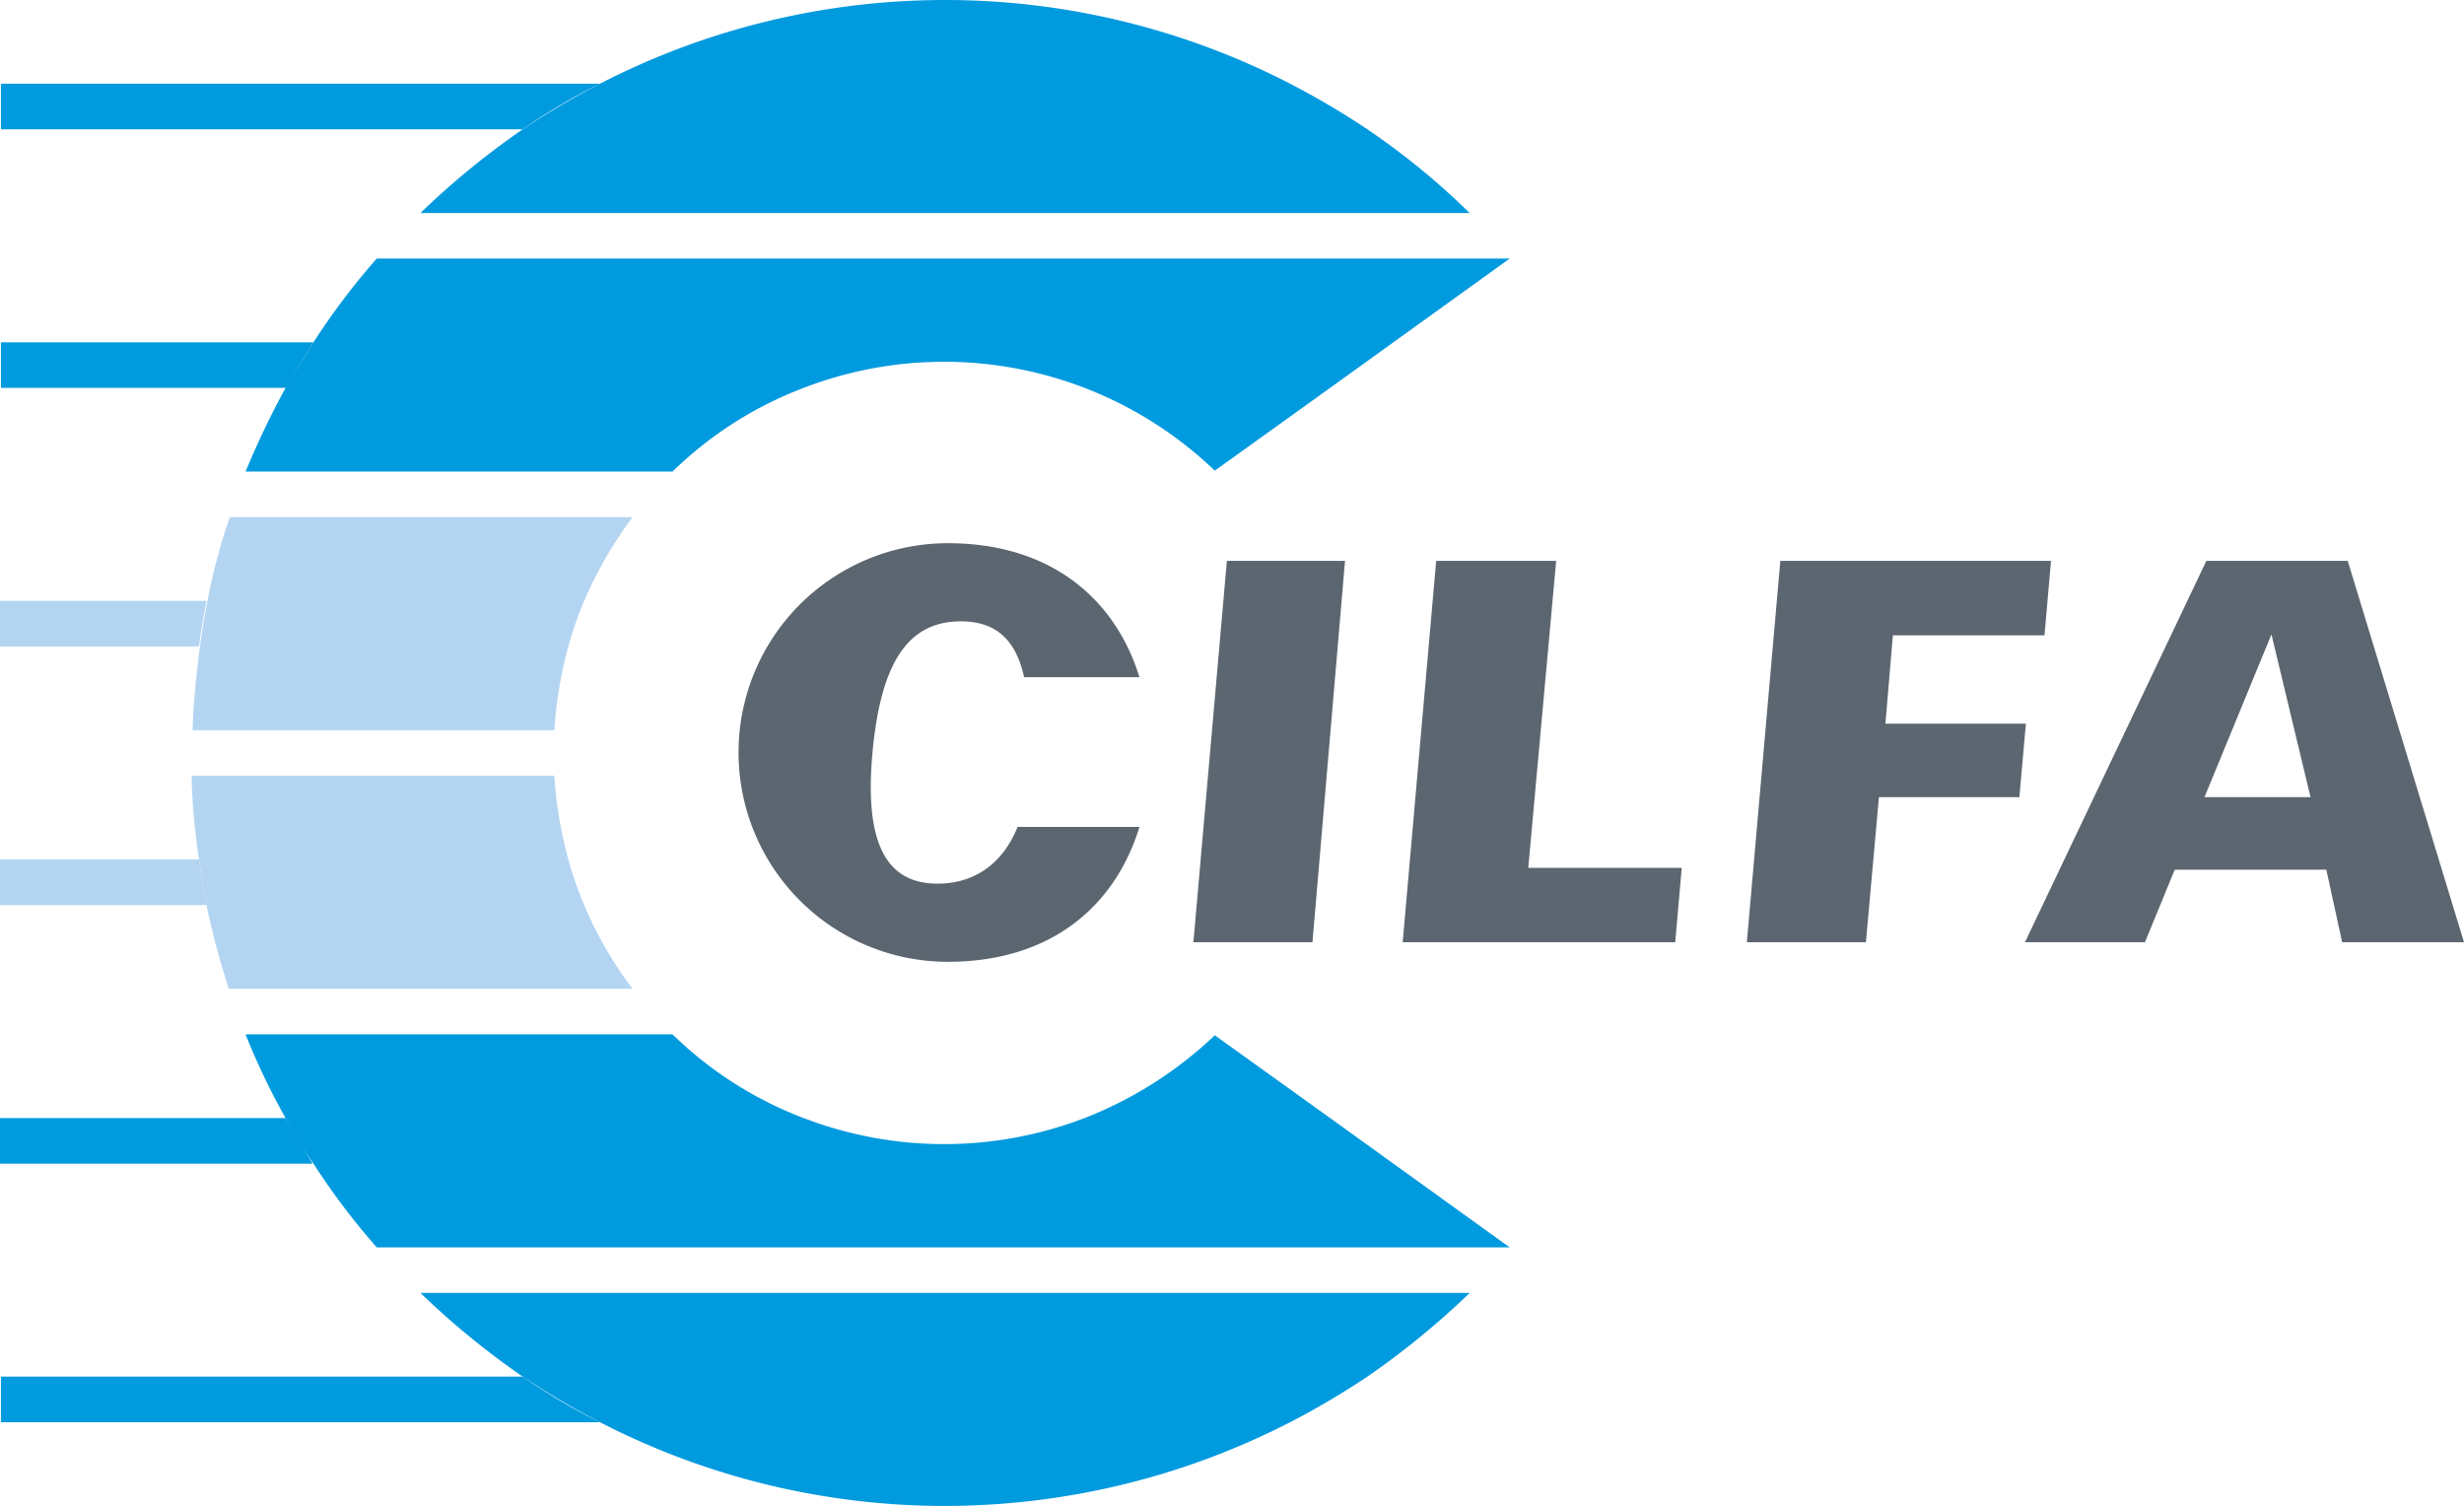
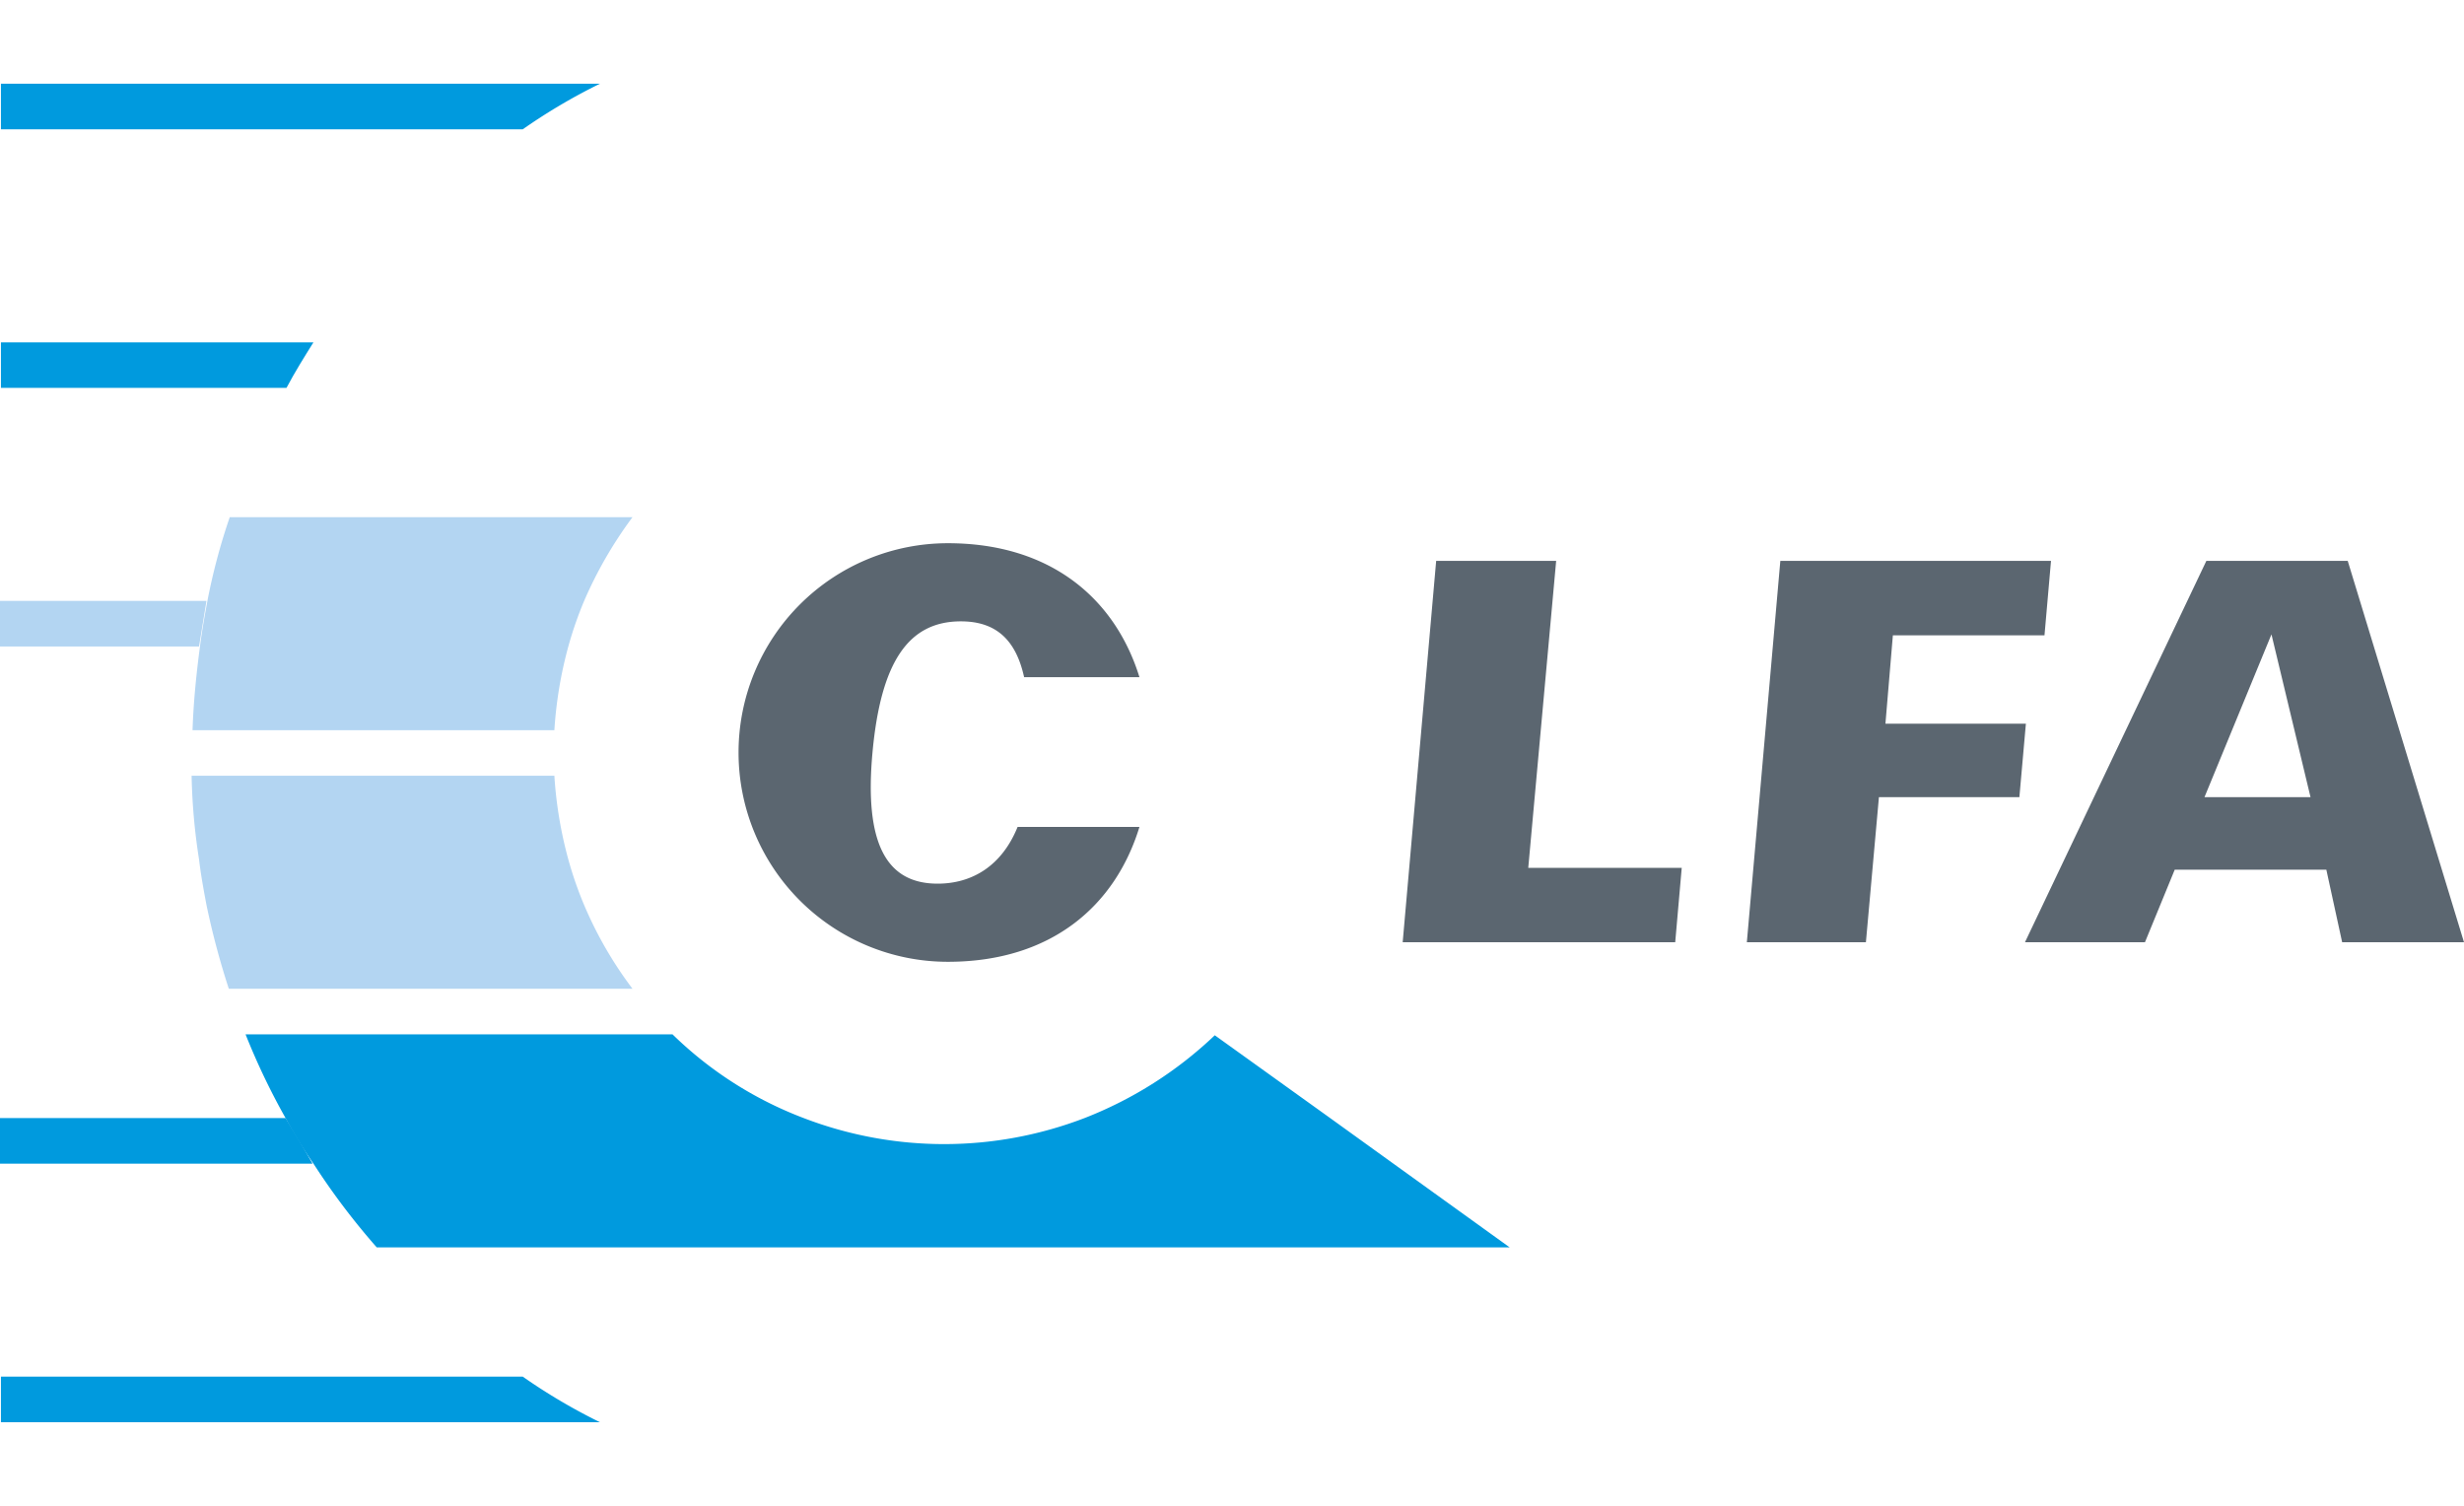
<svg xmlns="http://www.w3.org/2000/svg" viewBox="0 0 840.75 513.845">
  <defs>
    <style>
      .a {
        fill: #009ade;
      }

      .b {
        fill: #b3d5f2;
      }

      .c {
        fill: #5b6670;
      }
    </style>
  </defs>
  <title>CILFA</title>
  <g>
    <path class="a" d="M205.863,28.565H1.467v15.552H179.52A198.063,198.063,0,0,1,205.863,28.565Z" transform="translate(-1.15)" />
-     <path class="a" d="M467.704,44.116a273.204,273.204,0,0,0-26.343-15.552,256.977,256.977,0,0,0-235.499,0,273.22,273.22,0,0,0-26.343,15.552A274.095,274.095,0,0,0,144.608,72.681H502.617A249.473,249.473,0,0,0,467.704,44.116Z" transform="translate(-1.15)" />
    <path class="a" d="M108.108,116.797H1.467v15.552H98.904C101.761,126.954,104.935,121.875,108.108,116.797Z" transform="translate(-1.15)" />
-     <path class="a" d="M129.69,88.233a240.591,240.591,0,0,0-21.582,28.565c-3.174,5.078-6.348,10.156-9.522,15.552a295.108,295.108,0,0,0-13.648,28.565H230.619a130.018,130.018,0,0,1,44.751-28.565,133.368,133.368,0,0,1,140.284,28.247L455.009,132.349l21.582-15.552,39.673-28.565Z" transform="translate(-1.15)" />
-     <path class="b" d="M71.609,205.03H1.15v15.552H69.07C69.705,215.186,70.657,210.108,71.609,205.03Z" transform="translate(-1.15)" />
+     <path class="b" d="M71.609,205.03H1.15v15.552H69.07Z" transform="translate(-1.15)" />
    <path class="b" d="M79.544,176.465A209.791,209.791,0,0,0,71.927,205.03c-.952,5.078-1.904,10.474-2.539,15.552-1.27,9.522-2.222,19.043-2.539,28.565H190.311a141.343,141.343,0,0,1,4.761-28.565,128.479,128.479,0,0,1,5.396-15.552,142.255,142.255,0,0,1,16.504-28.565Z" transform="translate(-1.15)" />
-     <path class="b" d="M69.07,293.263H1.15v15.552H71.609C70.657,303.736,69.705,298.341,69.07,293.263Z" transform="translate(-1.15)" />
    <path class="b" d="M200.467,308.815a128.482,128.482,0,0,1-5.396-15.552,141.343,141.343,0,0,1-4.761-28.565H66.531a207.765,207.765,0,0,0,2.539,28.565c.635,5.396,1.587,10.474,2.539,15.552a269.041,269.041,0,0,0,7.617,28.565H216.971A133.998,133.998,0,0,1,200.467,308.815Z" transform="translate(-1.15)" />
    <path class="a" d="M98.587,381.496H1.15v15.552H107.791C104.935,391.969,101.761,386.891,98.587,381.496Z" transform="translate(-1.15)" />
    <path class="a" d="M476.591,397.047l-21.582-15.552-39.356-28.247a135.907,135.907,0,0,1-44.434,28.247,133.67,133.67,0,0,1-95.85,0A130.018,130.018,0,0,1,230.619,352.931H84.939a235.655,235.655,0,0,0,13.648,28.565,156.875,156.875,0,0,0,9.522,15.552,240.584,240.584,0,0,0,21.582,28.565h386.574Z" transform="translate(-1.15)" />
    <path class="a" d="M179.52,469.728H1.467V485.28H205.863A198.056,198.056,0,0,1,179.52,469.728Z" transform="translate(-1.15)" />
-     <path class="a" d="M144.608,441.164a274.104,274.104,0,0,0,34.912,28.565A273.214,273.214,0,0,0,205.863,485.28a256.748,256.748,0,0,0,117.432,28.565h.317A258.061,258.061,0,0,0,441.362,485.28a273.213,273.213,0,0,0,26.343-15.552,274.104,274.104,0,0,0,34.912-28.565Z" transform="translate(-1.15)" />
  </g>
  <g>
    <polygon class="c" points="697.61 216.773 699.832 191.383 607.473 191.383 596.047 321.51 636.672 321.51 641.116 271.998 689.041 271.998 691.262 246.925 643.337 246.925 645.876 216.773 697.61 216.773" />
    <polygon class="c" points="530.983 191.383 490.041 191.383 478.615 321.51 571.608 321.51 573.83 296.119 521.462 296.119 530.983 191.383" />
-     <polygon class="c" points="407.204 321.51 447.829 321.51 458.937 191.383 418.629 191.383 407.204 321.51" />
    <path class="c" d="M321.073,301.515c-17.456,0-25.073-13.648-22.217-44.751s12.378-44.751,30.151-44.751c11.743,0,18.726,6.03,21.582,19.043h39.356c-8.252-26.66-30.151-45.703-65.381-45.703a71.411,71.411,0,0,0,0,142.823c35.23,0,57.129-19.043,65.381-46.021H348.368C342.973,295.484,332.816,301.515,321.073,301.515Z" transform="translate(-1.15)" />
  </g>
  <path class="c" d="M802.227,191.383h-48.242L692.095,321.51h40.943l10.156-24.756h51.734l5.396,24.756H841.9ZM753.35,271.998l22.852-55.542L789.532,271.998Z" transform="translate(-1.15)" />
</svg>